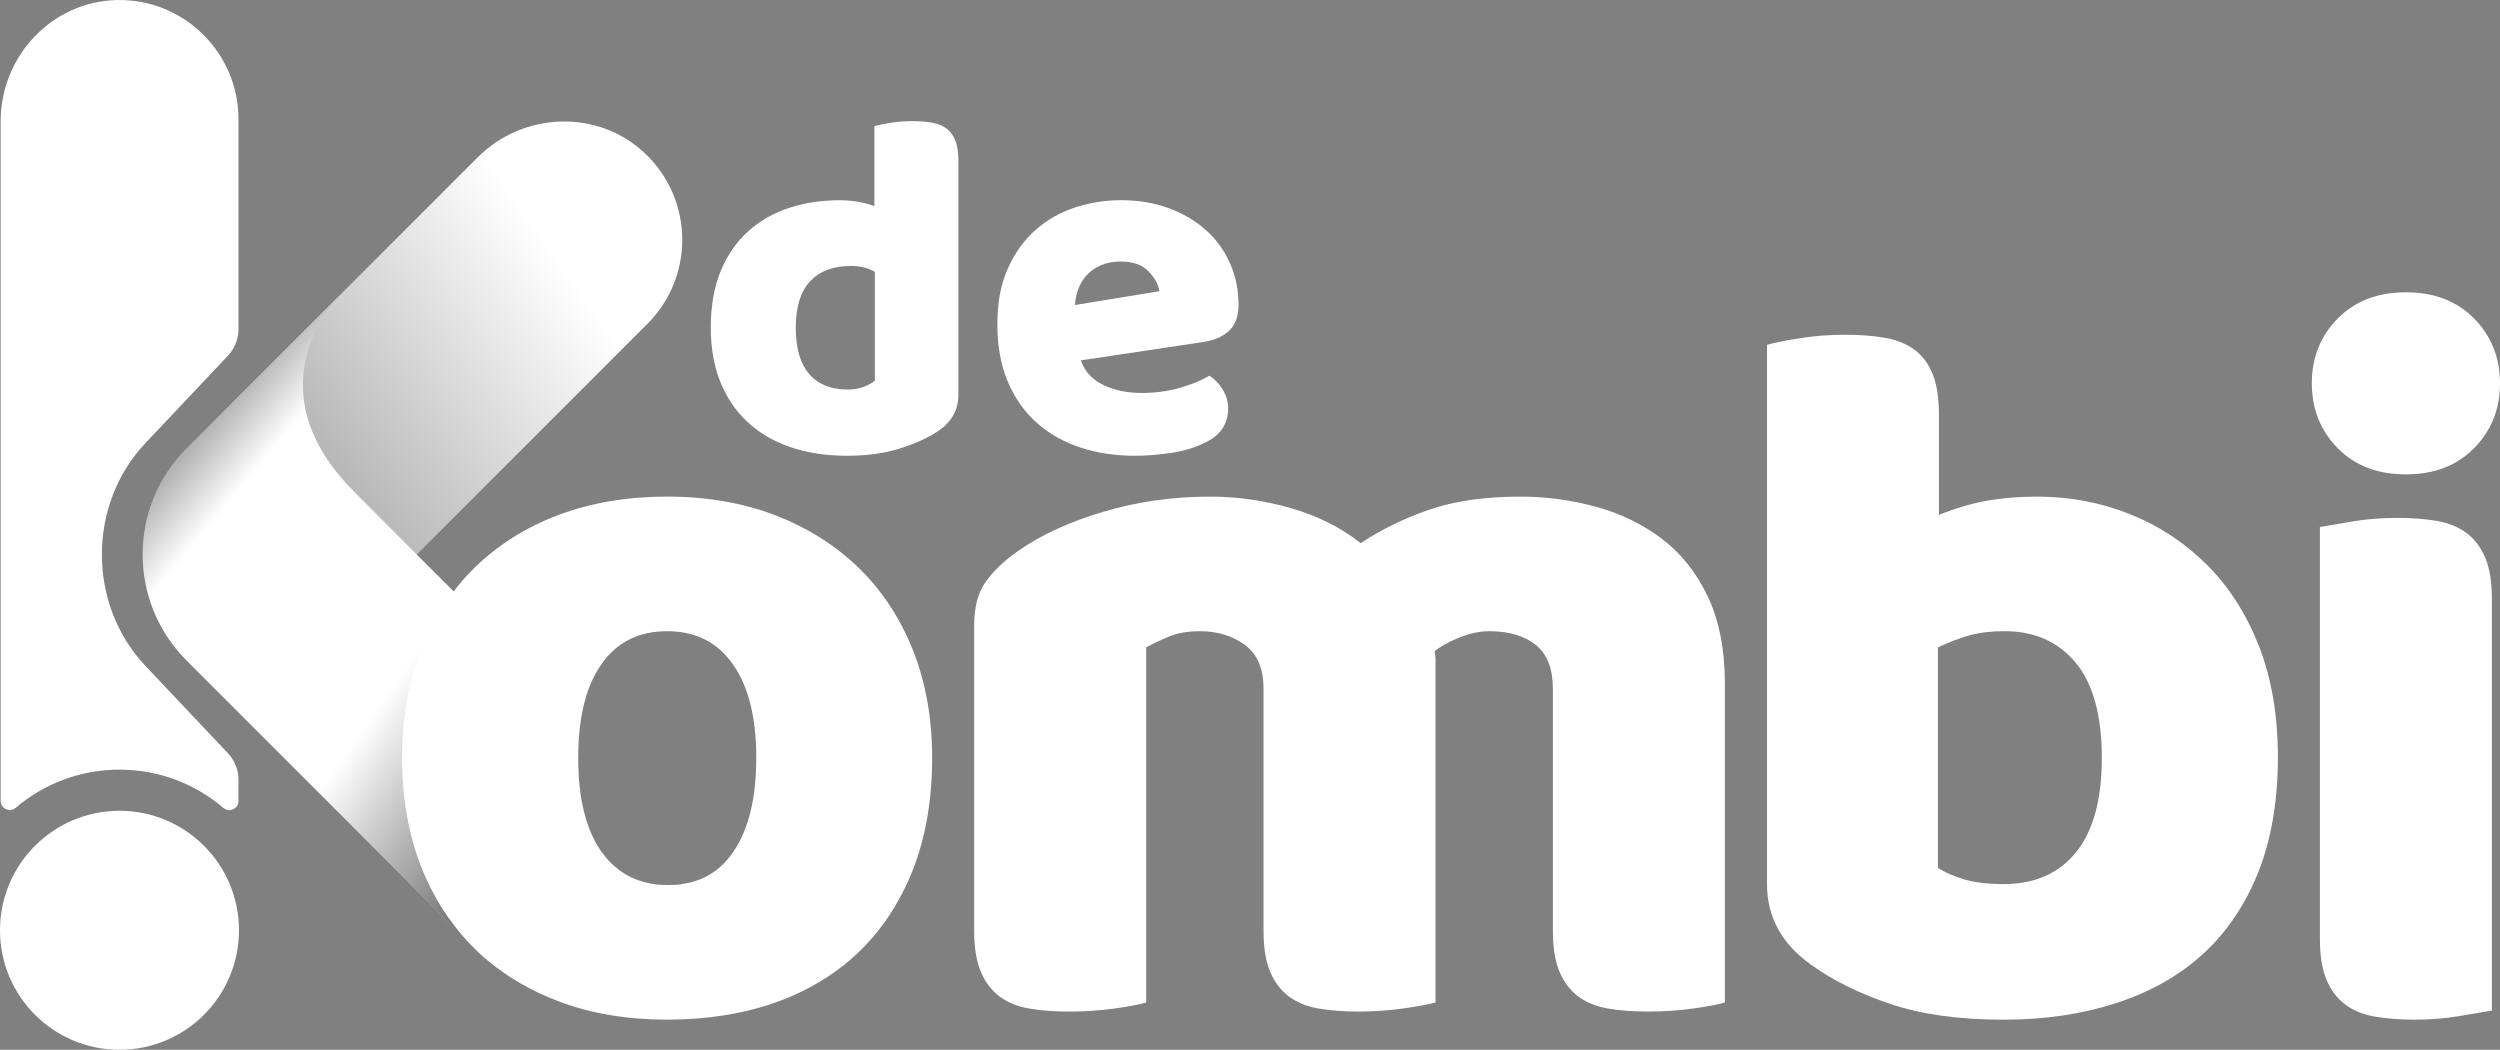
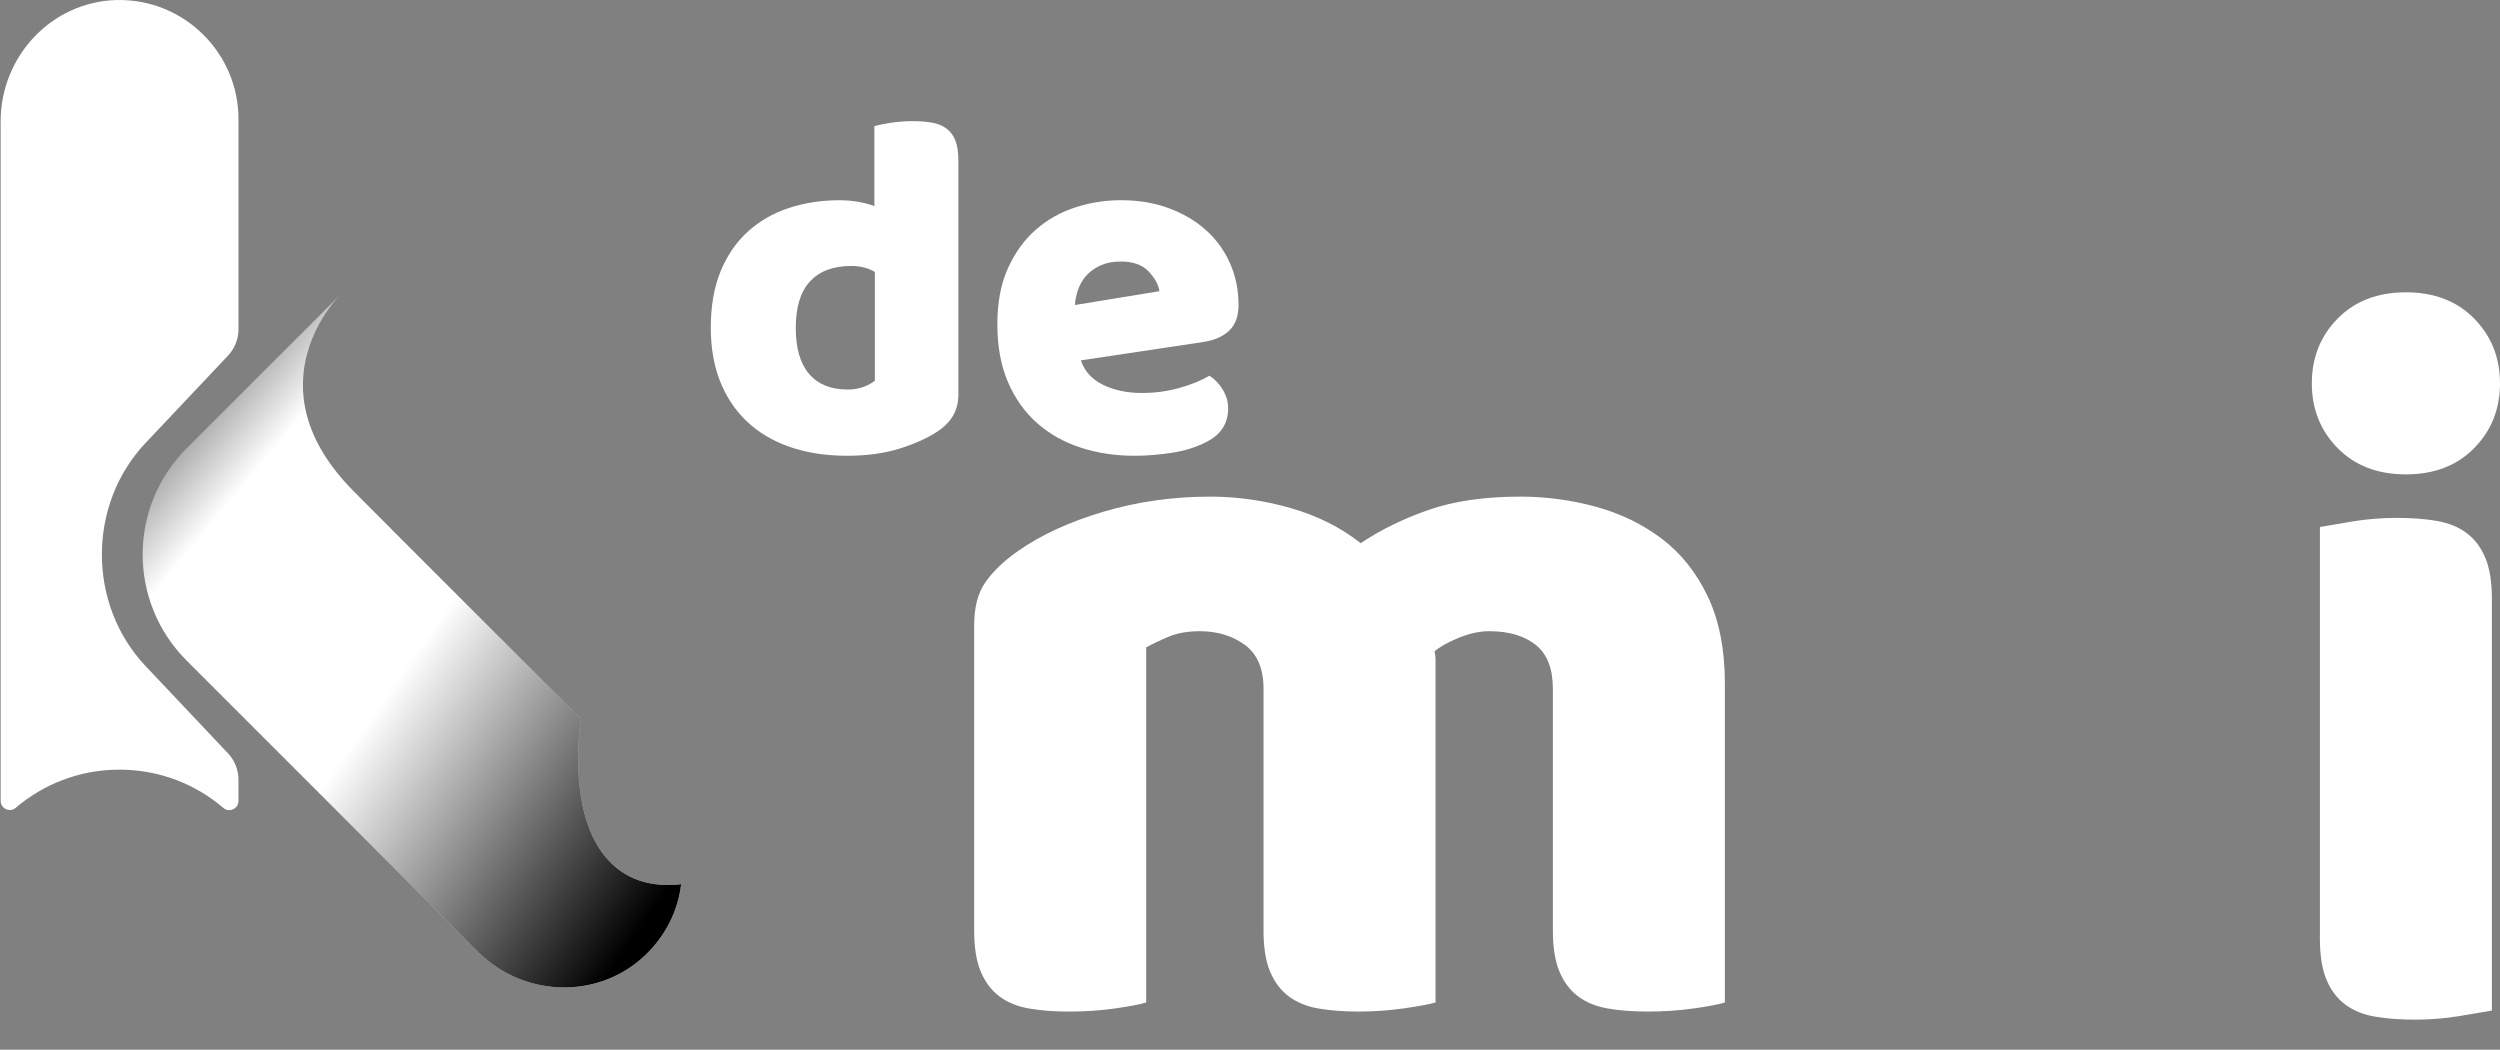
<svg xmlns="http://www.w3.org/2000/svg" xmlns:xlink="http://www.w3.org/1999/xlink" id="Camada_1" version="1.1" viewBox="0 0 1600.36 672">
  <rect x="0" y="0" width="1600.36" height="672" fill="#808080" stroke="none" />
  <defs>
    <style>
      .st0 {
        fill: url(#linear-gradient2);
      }

      .st1 {
        fill: #fff;
      }

      .st2 {
        fill: url(#linear-gradient1);
      }

      .st3 {
        fill: url(#linear-gradient3);
      }

      .st4 {
        fill: url(#linear-gradient);
      }
    </style>
    <linearGradient id="linear-gradient" x1="370.07" y1="183.21" x2="-193.76" y2="583.83" gradientUnits="userSpaceOnUse">
      <stop offset="0" stop-color="#fff" />
      <stop offset="1" stop-color="#000" />
    </linearGradient>
    <linearGradient id="linear-gradient1" x1="159.2" y1="246.83" x2="159.2" y2="246.83" xlink:href="#linear-gradient" />
    <linearGradient id="linear-gradient2" x1="155.98" y1="310.81" x2="48.3" y2="221.08" xlink:href="#linear-gradient" />
    <linearGradient id="linear-gradient3" x1="453.16" y1="532.35" x2="273.25" y2="407.49" gradientUnits="userSpaceOnUse">
      <stop offset="0" stop-color="#000" />
      <stop offset="1" stop-color="#000" stop-opacity="0" />
    </linearGradient>
  </defs>
  <g>
    <path class="st1" d="M455.01,209.81c0-13.92,2.1-25.99,6.32-36.23,4.22-10.22,10.07-18.71,17.57-25.47,7.48-6.74,16.23-11.75,26.26-15.02,10.01-3.27,20.83-4.91,32.42-4.91,4.22,0,8.34.37,12.34,1.11,4,.74,7.28,1.64,9.81,2.69v-51.26c2.1-.63,5.47-1.31,10.12-2.06,4.64-.73,9.38-1.11,14.23-1.11s8.81.32,12.5.96c3.69.63,6.8,1.9,9.33,3.8,2.53,1.89,4.43,4.48,5.69,7.74,1.27,3.27,1.9,7.54,1.9,12.81v149.97c0,9.92-4.64,17.83-13.92,23.73-6.12,4-14.03,7.54-23.72,10.6-9.7,3.05-20.88,4.59-33.53,4.59-13.72,0-26-1.9-36.87-5.7-10.86-3.8-20.04-9.27-27.52-16.46-7.49-7.16-13.18-15.76-17.09-25.78-3.9-10.01-5.84-21.36-5.84-34.01ZM544.85,170.25c-11.39,0-20.14,3.27-26.26,9.81-6.12,6.54-9.18,16.46-9.18,29.75s2.86,22.93,8.54,29.58c5.7,6.64,13.92,9.97,24.68,9.97,3.8,0,7.22-.57,10.29-1.74,3.05-1.15,5.43-2.47,7.11-3.96v-69.6c-4.22-2.53-9.29-3.8-15.19-3.8Z" />
    <path class="st1" d="M726.4,291.75c-12.45,0-24-1.74-34.64-5.22-10.66-3.48-19.93-8.7-27.84-15.67-7.91-6.96-14.14-15.7-18.67-26.26-4.54-10.54-6.8-22.89-6.8-37.02s2.26-25.89,6.8-35.9c4.53-10.01,10.49-18.25,17.88-24.68,7.37-6.44,15.81-11.19,25.31-14.25,9.49-3.05,19.18-4.59,29.1-4.59,11.19,0,21.36,1.7,30.53,5.07,9.18,3.37,17.09,8.02,23.73,13.92,6.64,5.9,11.81,12.97,15.5,21.2,3.68,8.22,5.53,17.18,5.53,26.89,0,7.17-2.01,12.66-6.01,16.46-4,3.79-9.6,6.21-16.77,7.27l-78.14,11.71c2.32,6.96,7.06,12.18,14.23,15.67,7.17,3.48,15.39,5.21,24.68,5.21,8.65,0,16.81-1.1,24.52-3.32,7.7-2.21,13.97-4.79,18.82-7.74,3.37,2.1,6.23,5.06,8.54,8.86,2.32,3.8,3.48,7.8,3.48,12.02,0,9.49-4.42,16.56-13.29,21.2-6.75,3.59-14.34,6.01-22.78,7.28-8.44,1.27-16.35,1.9-23.72,1.9ZM717.53,167.41c-5.06,0-9.44.85-13.12,2.53-3.69,1.69-6.7,3.85-9.02,6.49-2.32,2.64-4.06,5.59-5.22,8.86-1.16,3.27-1.84,6.6-2.06,9.97l54.1-8.86c-.63-4.22-2.95-8.44-6.96-12.66-4.02-4.22-9.92-6.33-17.72-6.33Z" />
  </g>
-   <path class="st4" d="M159.18,462.57l-39.85-39.85c-37.43-37.43-37.43-98.12,0-135.55l186.41-186.41c29.42-29.42,77.38-31.05,107.45-2.3,15.69,15,23.54,35.01,23.54,55.04,0,19.49-7.43,38.95-22.29,53.81l-255.27,255.27Z" />
  <path class="st1" d="M93.3,283.42c-37.44,39.47-37.44,103.61,0,143.08l52.62,55.7c4.32,4.58,6.73,10.64,6.73,16.94v13.57c0,5.05-5.86,7.73-9.7,4.45-17.89-15.3-41.17-24.48-66.49-24.48s-48.49,9.19-66.35,24.4c-3.84,3.27-9.69.59-9.69-4.46V77.65C.43,36,33.08,1.03,74.73.02c21.77-.44,41.36,8.13,55.58,22.35,13.79,13.79,22.35,32.8,22.35,53.84v134.53c0,6.33-2.43,12.41-6.79,17l-52.56,55.69Z" />
-   <circle class="st1" cx="76.49" cy="595.51" r="76.49" />
  <g>
    <g>
      <path class="st2" d="M159.2,246.83" />
      <path class="st0" d="M257.36,345.55l114.58,114.58c-1.27,7.59-1.83,15.88-1.83,24.88,0,26.28,5.06,46.53,15.18,60.58,10.12,13.92,24.32,20.94,42.45,20.94,2.95,0,5.62-.14,8.29-.56-1.97,16.73-9.7,32.75-22.91,45.4-27.69,26.57-70.84,27.27-100.36,3.94-2.39-1.83-4.78-3.94-7.03-6.18l-186.38-186.39c-37.39-37.53-37.39-98.11,0-135.64l98.62-98.56s-59.6,57.9,8.81,126.31l30.58,30.7Z" />
    </g>
    <g>
      <path class="st3" d="M159.2,246.83" />
-       <path class="st3" d="M257.36,345.55l114.58,114.58c-1.27,7.59-1.83,15.88-1.83,24.88,0,26.28,5.06,46.53,15.18,60.58,10.12,13.92,24.32,20.94,42.45,20.94,2.95,0,5.62-.14,8.29-.56-1.97,16.73-9.7,32.75-22.91,45.4-27.69,26.57-70.84,27.27-100.36,3.94-2.39-1.83-4.78-3.94-7.03-6.18l-186.38-186.39c-37.39-37.53-37.39-98.11,0-135.64l98.62-98.56s-59.6,57.9,8.81,126.31l30.58,30.7Z" />
+       <path class="st3" d="M257.36,345.55l114.58,114.58c-1.27,7.59-1.83,15.88-1.83,24.88,0,26.28,5.06,46.53,15.18,60.58,10.12,13.92,24.32,20.94,42.45,20.94,2.95,0,5.62-.14,8.29-.56-1.97,16.73-9.7,32.75-22.91,45.4-27.69,26.57-70.84,27.27-100.36,3.94-2.39-1.83-4.78-3.94-7.03-6.18l-186.38-186.39c-37.39-37.53-37.39-98.11,0-135.64l98.62-98.56s-59.6,57.9,8.81,126.31Z" />
    </g>
  </g>
  <path class="st1" d="M1479.9,245.4c0-16.41,5.49-30.22,16.5-41.45,11.03-11.22,25.6-16.84,43.73-16.84s32.7,5.63,43.71,16.84c11.01,11.23,16.52,25.05,16.52,41.45s-5.51,30.22-16.52,41.43c-11.01,11.23-25.58,16.84-43.71,16.84s-32.7-5.61-43.73-16.84c-11.01-11.22-16.5-25.03-16.5-41.43ZM1595.17,646.91c-4.76.85-11.77,2.05-21.05,3.56-9.28,1.5-18.68,2.25-28.17,2.25s-18.02-.64-25.58-1.93c-7.56-1.29-13.92-3.88-19.1-7.77-5.19-3.88-9.19-9.17-11.99-15.88-2.8-6.69-4.21-15.42-4.21-26.22v-263.57c4.76-.87,11.77-2.05,21.05-3.58,9.28-1.5,18.68-2.25,28.17-2.25s18.02.64,25.58,1.93c7.56,1.31,13.92,3.9,19.12,7.79,5.17,3.88,9.17,9.17,11.97,15.86,2.8,6.71,4.21,15.44,4.21,26.22v263.59Z" />
  <path class="st1" d="M774.53,317.91c17.7,0,35.07,2.5,52.14,7.46,17.05,4.96,31.83,12.41,44.35,22.34,12.96-8.64,27.53-15.76,43.73-21.37,16.18-5.61,35.71-8.43,58.6-8.43,16.41,0,32.49,2.18,48.25,6.48,15.74,4.32,29.78,11.12,42.1,20.4,12.3,9.28,22.11,21.6,29.46,36.91,7.33,15.35,11.01,34.01,11.01,56.02v204.01c-4.32,1.29-11.12,2.6-20.4,3.88-9.28,1.29-18.89,1.93-28.82,1.93s-18.04-.64-25.58-1.93c-7.56-1.29-13.92-3.88-19.1-7.77-5.19-3.88-9.19-9.17-11.99-15.88-2.8-6.69-4.21-15.42-4.21-26.22v-154.78c0-12.94-3.68-22.34-11.01-28.17-7.35-5.82-17.28-8.73-29.8-8.73-6.04,0-12.52,1.4-19.42,4.21-6.92,2.8-12.09,5.72-15.54,8.73.42,1.74.64,3.35.64,4.87v219.86c-4.76,1.29-11.77,2.6-21.05,3.88-9.28,1.29-18.68,1.93-28.17,1.93s-18.04-.64-25.58-1.93c-7.56-1.29-13.92-3.88-19.12-7.77-5.17-3.88-9.17-9.17-11.97-15.88-2.82-6.69-4.21-15.42-4.21-26.22v-154.78c0-12.94-4-22.34-11.99-28.17-7.99-5.82-17.58-8.73-28.82-8.73-7.77,0-14.47,1.19-20.06,3.56-5.63,2.37-10.36,4.64-14.25,6.8v227.31c-4.34,1.29-11.12,2.6-20.4,3.88-9.3,1.29-18.89,1.93-28.82,1.93s-18.04-.64-25.6-1.93c-7.56-1.29-13.91-3.88-19.1-7.77-5.17-3.88-9.17-9.17-11.97-15.88-2.82-6.69-4.22-15.42-4.22-26.22v-195.57c0-11.67,2.48-20.93,7.46-27.85,4.94-6.9,11.75-13.38,20.39-19.44,14.68-10.36,32.93-18.77,54.73-25.25,21.79-6.48,44.58-9.72,68.32-9.72Z" />
-   <path class="st1" d="M1131.12,220.77c4.3-1.29,11.22-2.69,20.73-4.21,9.49-1.52,19.19-2.27,29.14-2.27s18.02.64,25.58,1.95c7.56,1.29,13.92,3.88,19.12,7.77,5.17,3.88,9.06,9.17,11.65,15.86,2.6,6.71,3.88,15.46,3.88,26.24v63.47c10.78-4.32,21.05-7.33,30.77-9.07,9.7-1.72,20.39-2.6,32.06-2.6,20.71,0,40.35,3.68,58.92,11.03,18.57,7.33,34.97,18.02,49.22,32.06,14.25,14.02,25.46,31.39,33.69,52.12,8.18,20.73,12.3,44.69,12.3,71.9s-4.21,52.55-12.62,73.49c-8.43,20.95-20.2,38.33-35.3,52.14-15.12,13.83-33.59,24.29-55.38,31.41-21.81,7.12-45.89,10.69-72.2,10.69-28.49,0-52.69-3.35-72.54-10.04-19.85-6.69-36.7-14.99-50.51-24.93-19-13.38-28.49-30.65-28.49-51.82V220.77ZM1282.67,565.94c19.85,0,35.3-6.78,46.3-20.39,11.01-13.6,16.5-33.78,16.5-60.55s-5.61-47.5-16.82-60.89c-11.23-13.38-26.35-20.06-45.34-20.06-8.64,0-16.08.87-22.36,2.6-6.25,1.72-13.05,4.32-20.39,7.77v141.18c4.74,3.01,10.46,5.49,17.16,7.45,6.69,1.93,14.99,2.9,24.93,2.9Z" />
-   <path class="st1" d="M584.47,416.28c-8.29-20.66-19.82-38.23-34.72-52.71-14.9-14.48-32.75-25.72-53.41-33.73-20.66-7.87-43.86-11.95-69.3-11.95s-48.63,3.94-69.3,11.67c-20.66,7.73-38.51,18.98-53.41,33.31-5.06,4.92-9.7,10.12-13.92,15.74-8.43,10.96-15.32,23.33-20.8,37.11-8.15,20.66-12.23,43.86-12.23,69.3s4.08,49.2,12.23,69.86c8.29,20.8,19.82,38.37,34.72,52.85l1.41,1.41c2.25,2.25,4.64,4.36,7.03,6.18,13.07,10.82,28.11,19.4,44.98,25.72,20.66,7.87,43.86,11.67,69.3,11.67s48.63-3.65,69.3-10.96c20.66-7.31,38.51-18.13,53.41-32.33,14.9-14.34,26.43-31.91,34.72-52.85,8.15-20.94,12.23-44.84,12.23-71.55,0-25.02-4.08-47.93-12.23-68.73ZM469.49,545.18c-8.15,12.09-19.26,18.98-33.45,20.8-2.67.42-5.34.56-8.29.56-18.13,0-32.33-7.03-42.45-20.94-10.12-14.06-15.18-34.3-15.18-60.58,0-9,.56-17.29,1.83-24.88,2.25-14.2,6.61-25.86,13.07-35,9.84-14.06,23.9-21.08,42.03-21.08s32.19,7.03,42.03,21.08c9.98,14.06,15.04,34.02,15.04,59.88s-4.92,45.96-14.62,60.16Z" />
</svg>